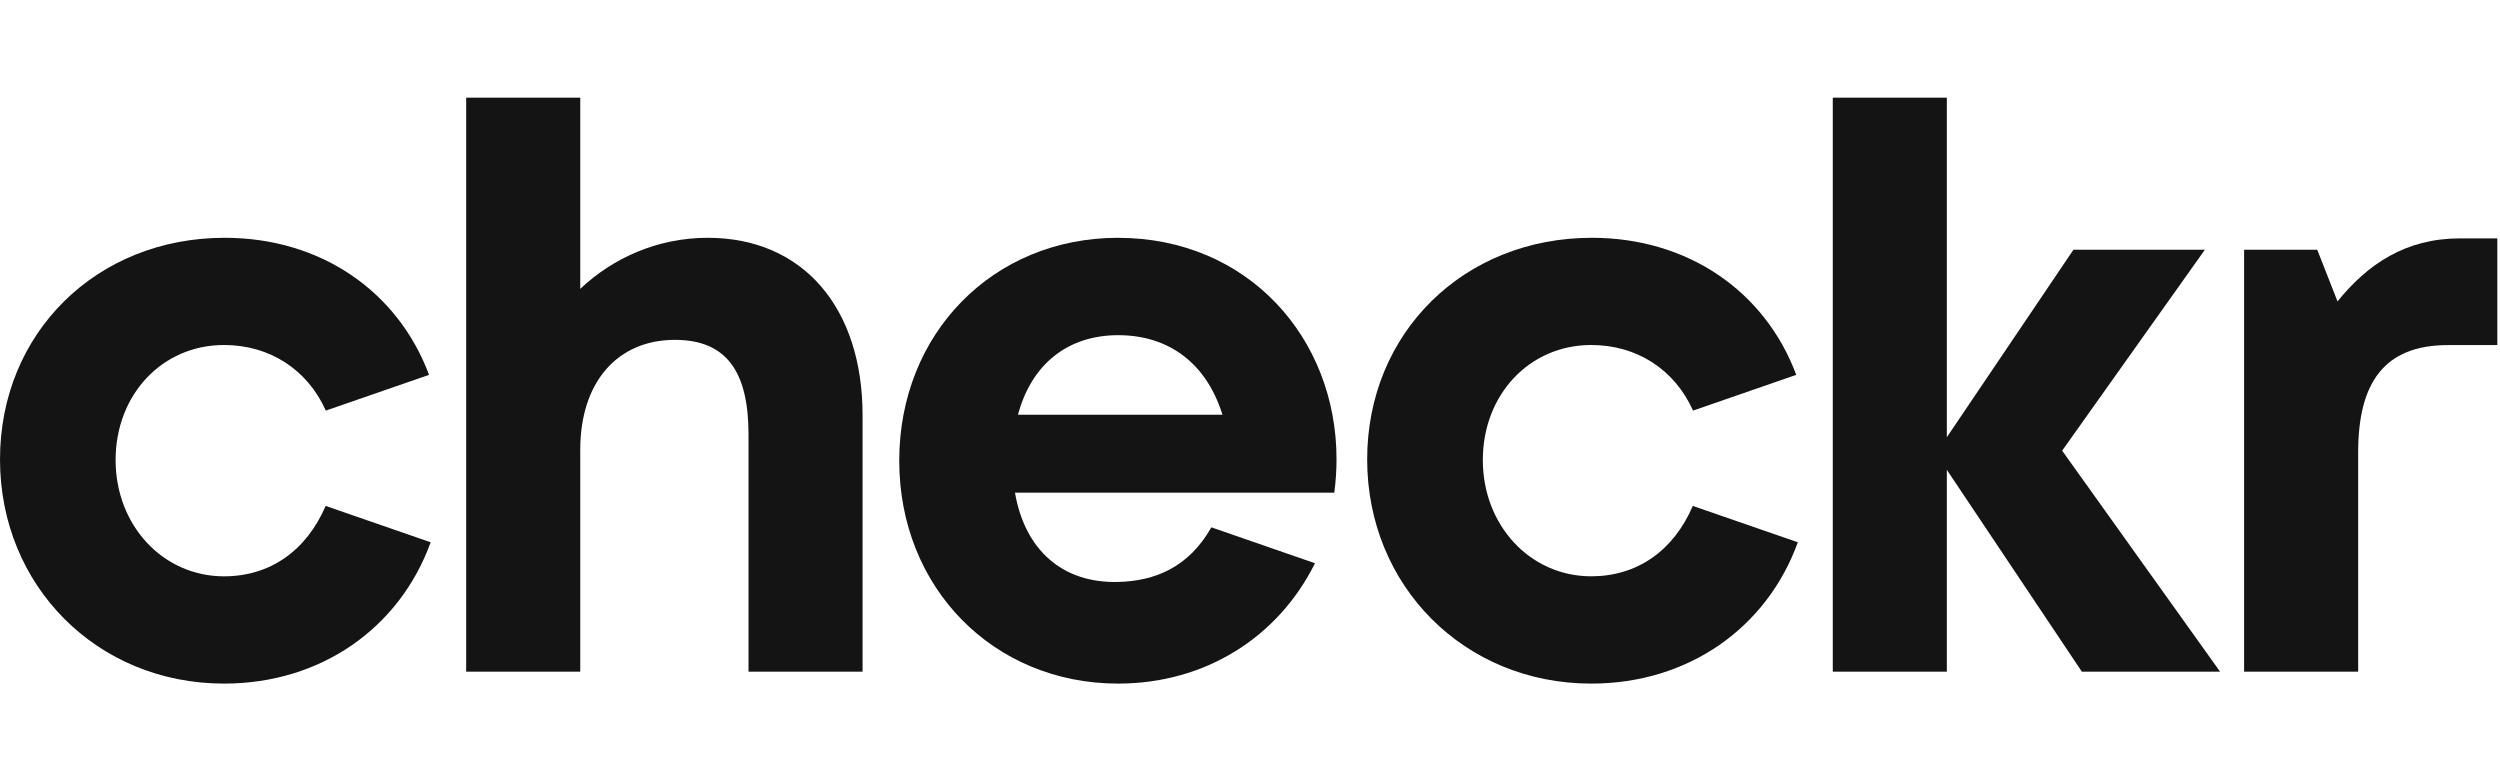
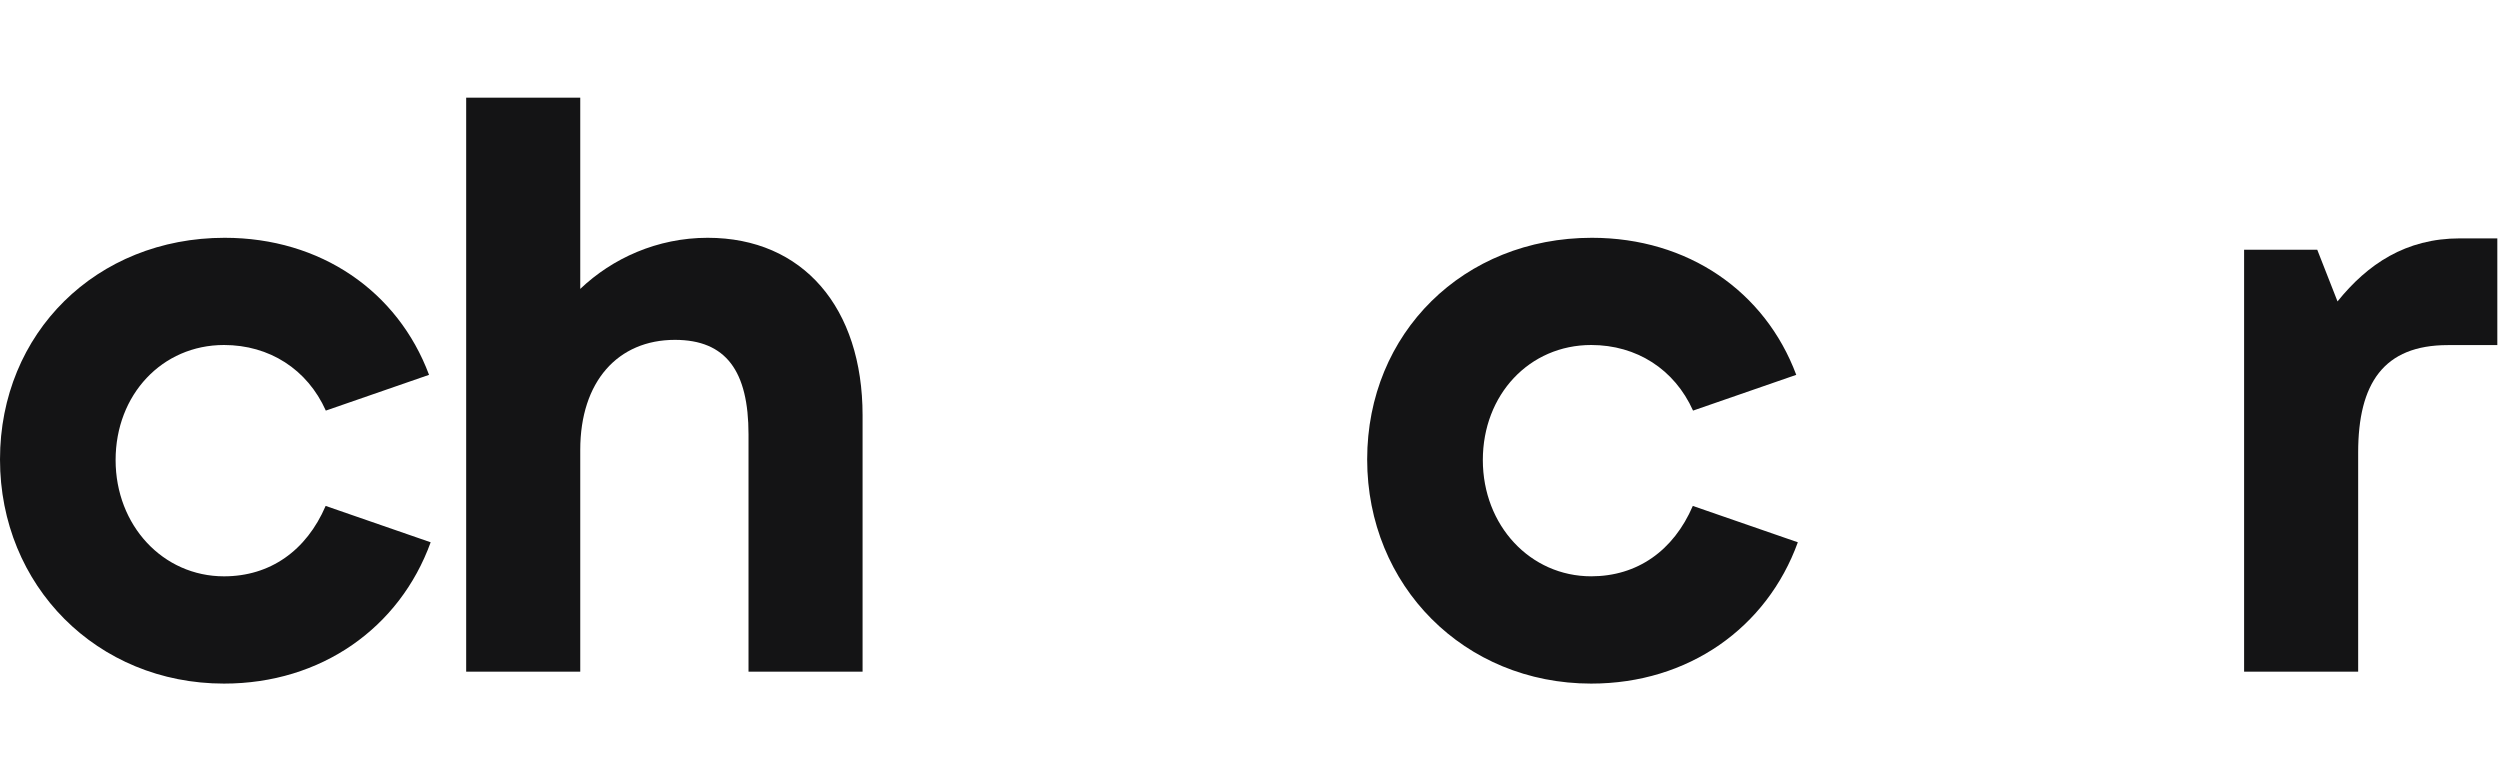
<svg xmlns="http://www.w3.org/2000/svg" width="128" height="40" viewBox="0 0 128 40" fill="none">
  <g clip-path="url(#clip0_11405_699)">
    <path d="M11.501 12.175C16.421 12.175 20.37 14.916 21.967 19.192L16.682 21.023C15.734 18.906 13.79 17.664 11.469 17.664C8.301 17.664 5.919 20.208 5.919 23.554C5.919 26.9 8.342 29.508 11.469 29.508C13.823 29.508 15.685 28.201 16.673 25.903L22.05 27.765C20.462 32.147 16.442 35 11.469 35C4.971 35 6.24265e-05 29.994 0 23.521C0 17.049 4.938 12.175 11.501 12.175Z" fill="#141415" />
-     <path fill-rule="evenodd" clip-rule="evenodd" d="M57.247 12.177C63.879 12.177 68.43 17.291 68.43 23.512C68.43 24.082 68.391 24.654 68.317 25.224H51.967C52.474 28.174 54.415 29.87 57.247 29.796C59.107 29.748 60.845 29.074 62.022 26.999L67.327 28.838C65.435 32.646 61.687 35 57.247 35C50.866 35 46.041 30.096 46.041 23.588C46.041 17.081 50.836 12.175 57.247 12.175V12.177ZM57.247 17.161C54.646 17.161 52.8 18.677 52.121 21.234H62.591C61.765 18.594 59.847 17.161 57.247 17.161Z" fill="#141415" />
-     <path d="M81.503 12.175C86.423 12.175 90.371 14.916 91.968 19.192L86.684 21.023C85.735 18.906 83.792 17.664 81.471 17.664C78.302 17.664 75.921 20.208 75.921 23.554C75.921 26.899 78.343 29.506 81.469 29.507C83.823 29.506 85.684 28.201 86.672 25.903L92.049 27.765C90.462 32.147 86.441 35 81.468 35C74.97 35 69.999 29.994 69.999 23.521C69.999 17.048 74.94 12.175 81.503 12.175Z" fill="#141415" />
+     <path d="M81.503 12.175C86.423 12.175 90.371 14.916 91.968 19.192L86.684 21.023C85.735 18.906 83.792 17.664 81.471 17.664C78.302 17.664 75.921 20.208 75.921 23.554C75.921 26.899 78.343 29.506 81.469 29.507C83.823 29.506 85.684 28.201 86.672 25.903L92.049 27.765C90.462 32.147 86.441 35 81.468 35C74.97 35 69.999 29.994 69.999 23.521C69.999 17.048 74.94 12.175 81.503 12.175" fill="#141415" />
    <path d="M29.709 14.792C31.35 13.229 33.653 12.175 36.233 12.175C41.123 12.175 44.164 15.763 44.164 21.265V34.388H38.324V22.241C38.324 19.008 37.181 17.401 34.556 17.401C31.643 17.401 29.709 19.524 29.709 23.034V34.388H23.868V5H29.709V14.792Z" fill="#141415" />
-     <path d="M99.678 22.386L106.161 12.786H112.89L105.582 23.074L113.667 34.388H106.59L99.678 24.055V34.388H93.838V5H99.678V22.386Z" fill="#141415" />
    <path d="M127.863 17.669H125.328C122.038 17.669 120.738 19.636 120.738 23.166V34.388H114.898V12.786H118.643L119.681 15.433C121.221 13.522 123.173 12.205 125.947 12.205H127.863V17.669Z" fill="#141415" />
  </g>
  <defs>
    <clipPath id="clip0_11405_699">
      <rect width="127.863" height="40" fill="white" />
    </clipPath>
  </defs>
</svg>